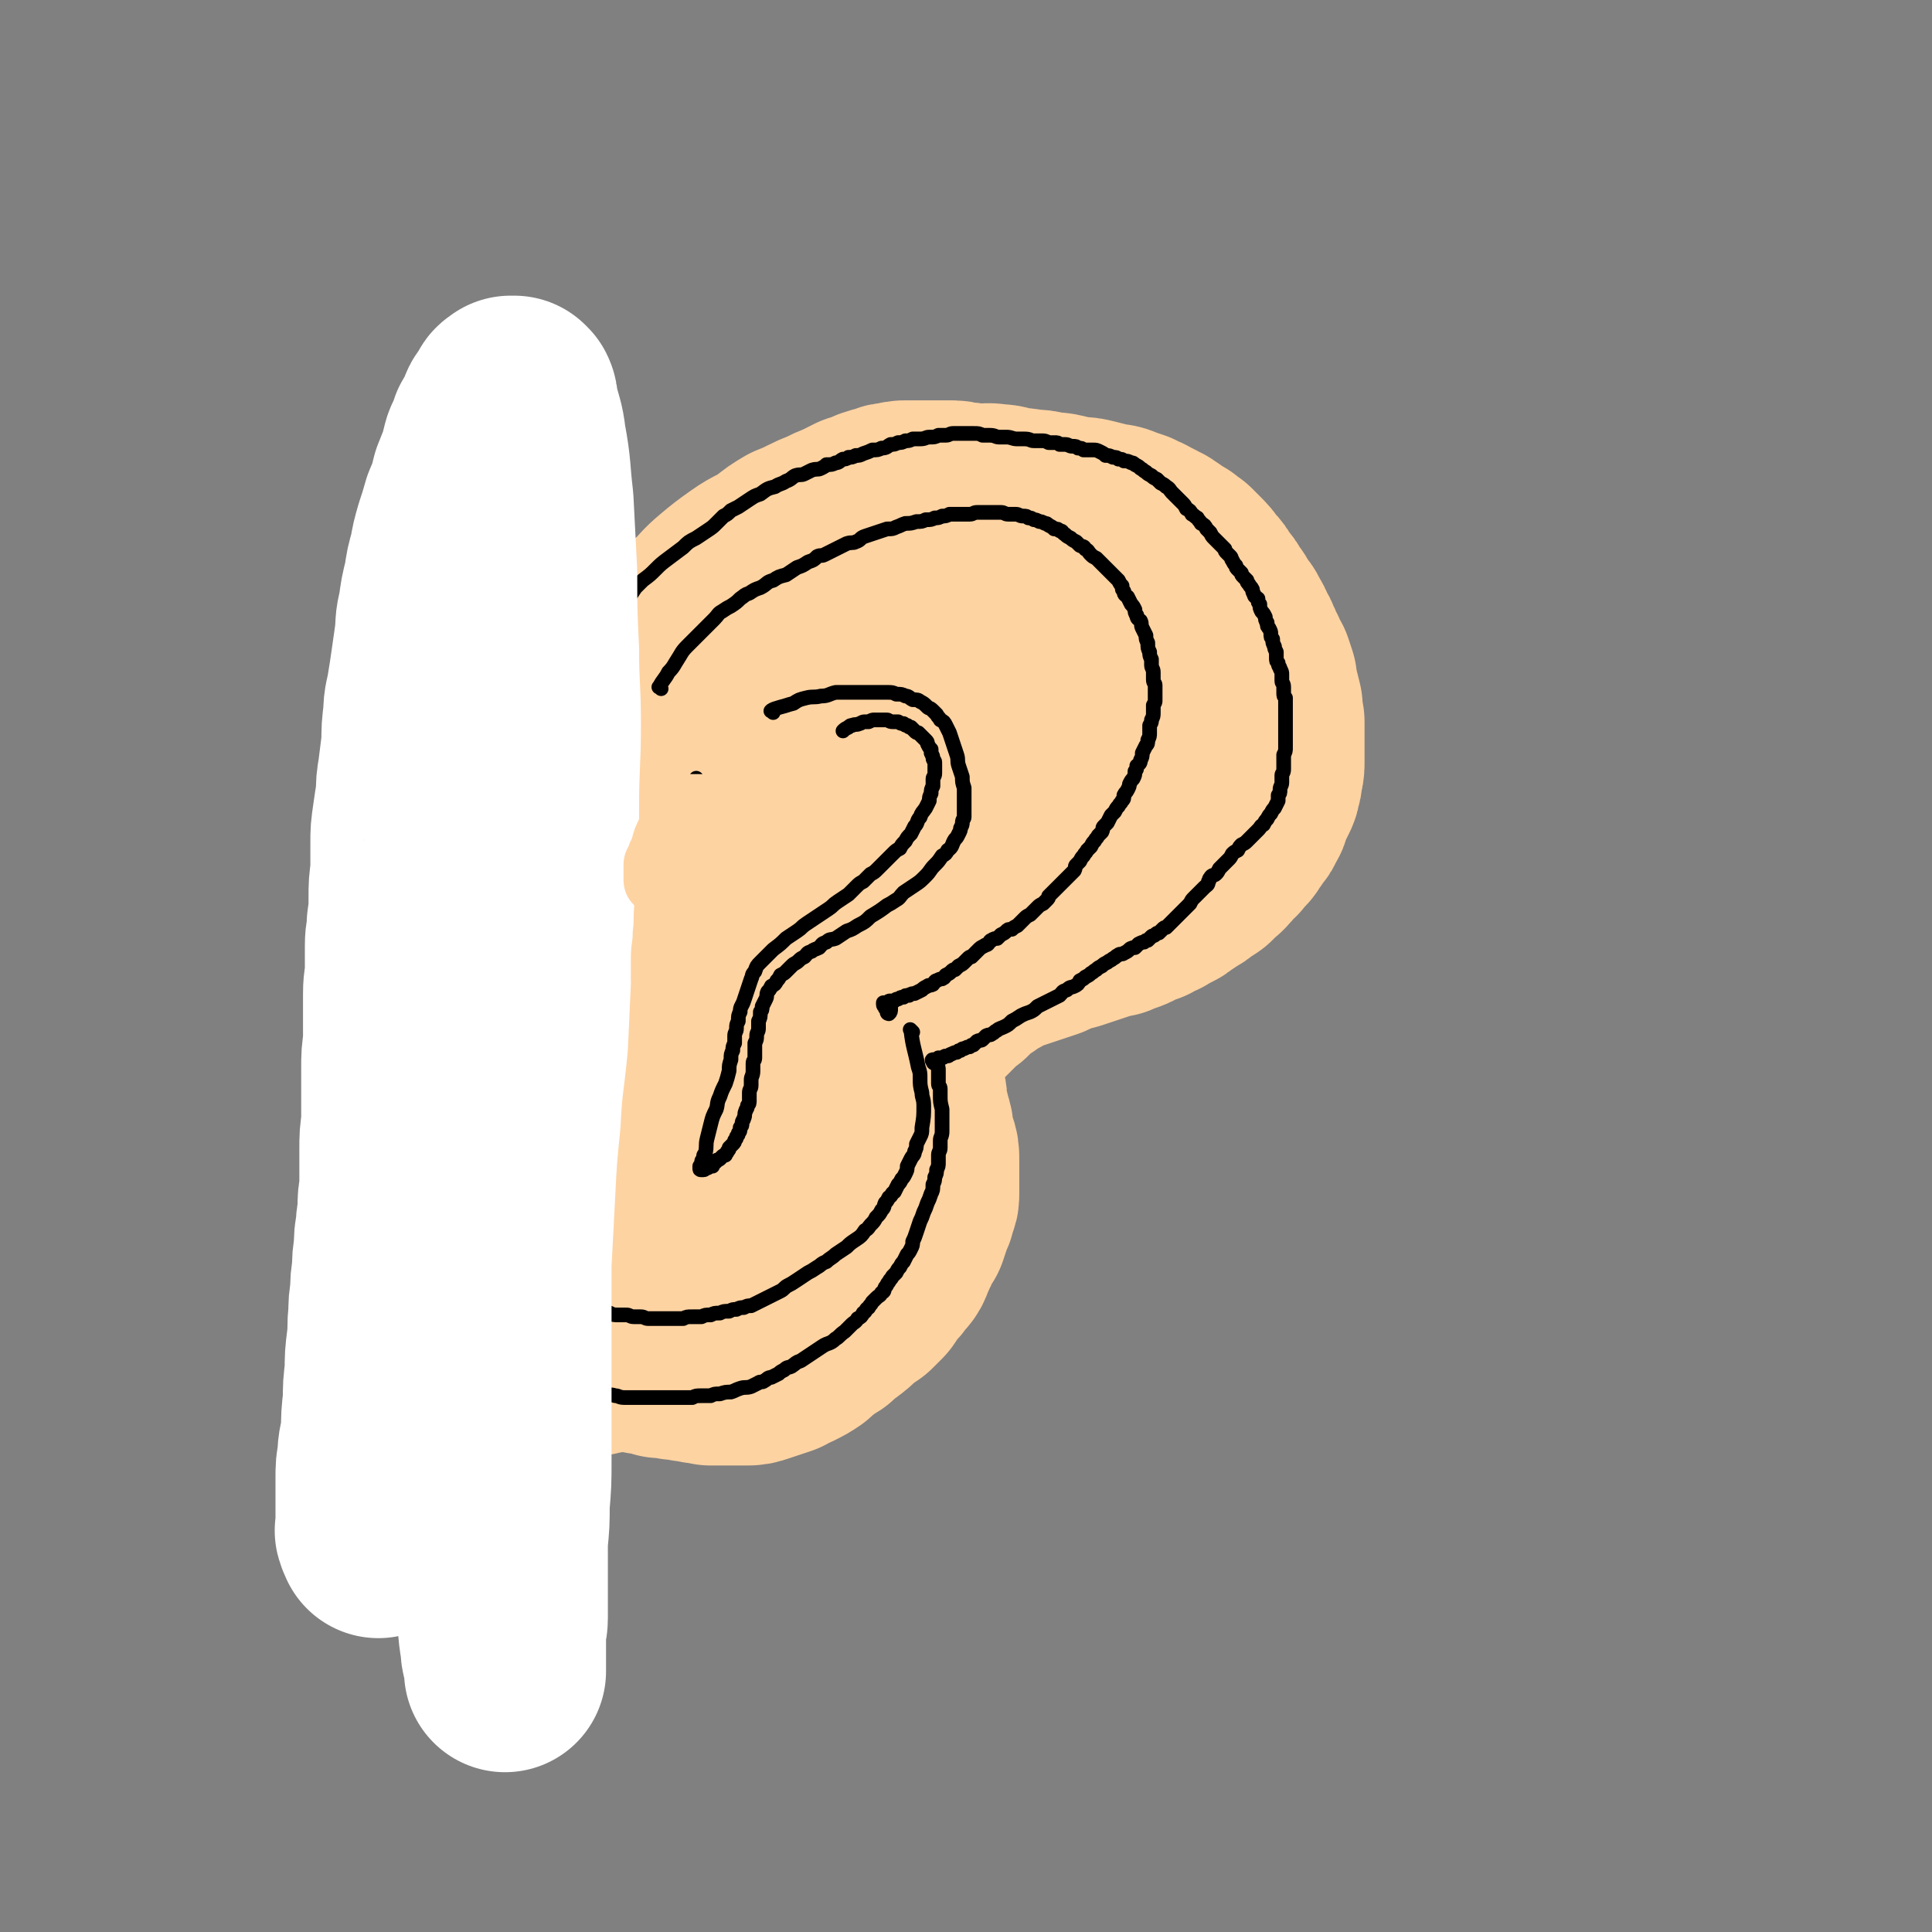
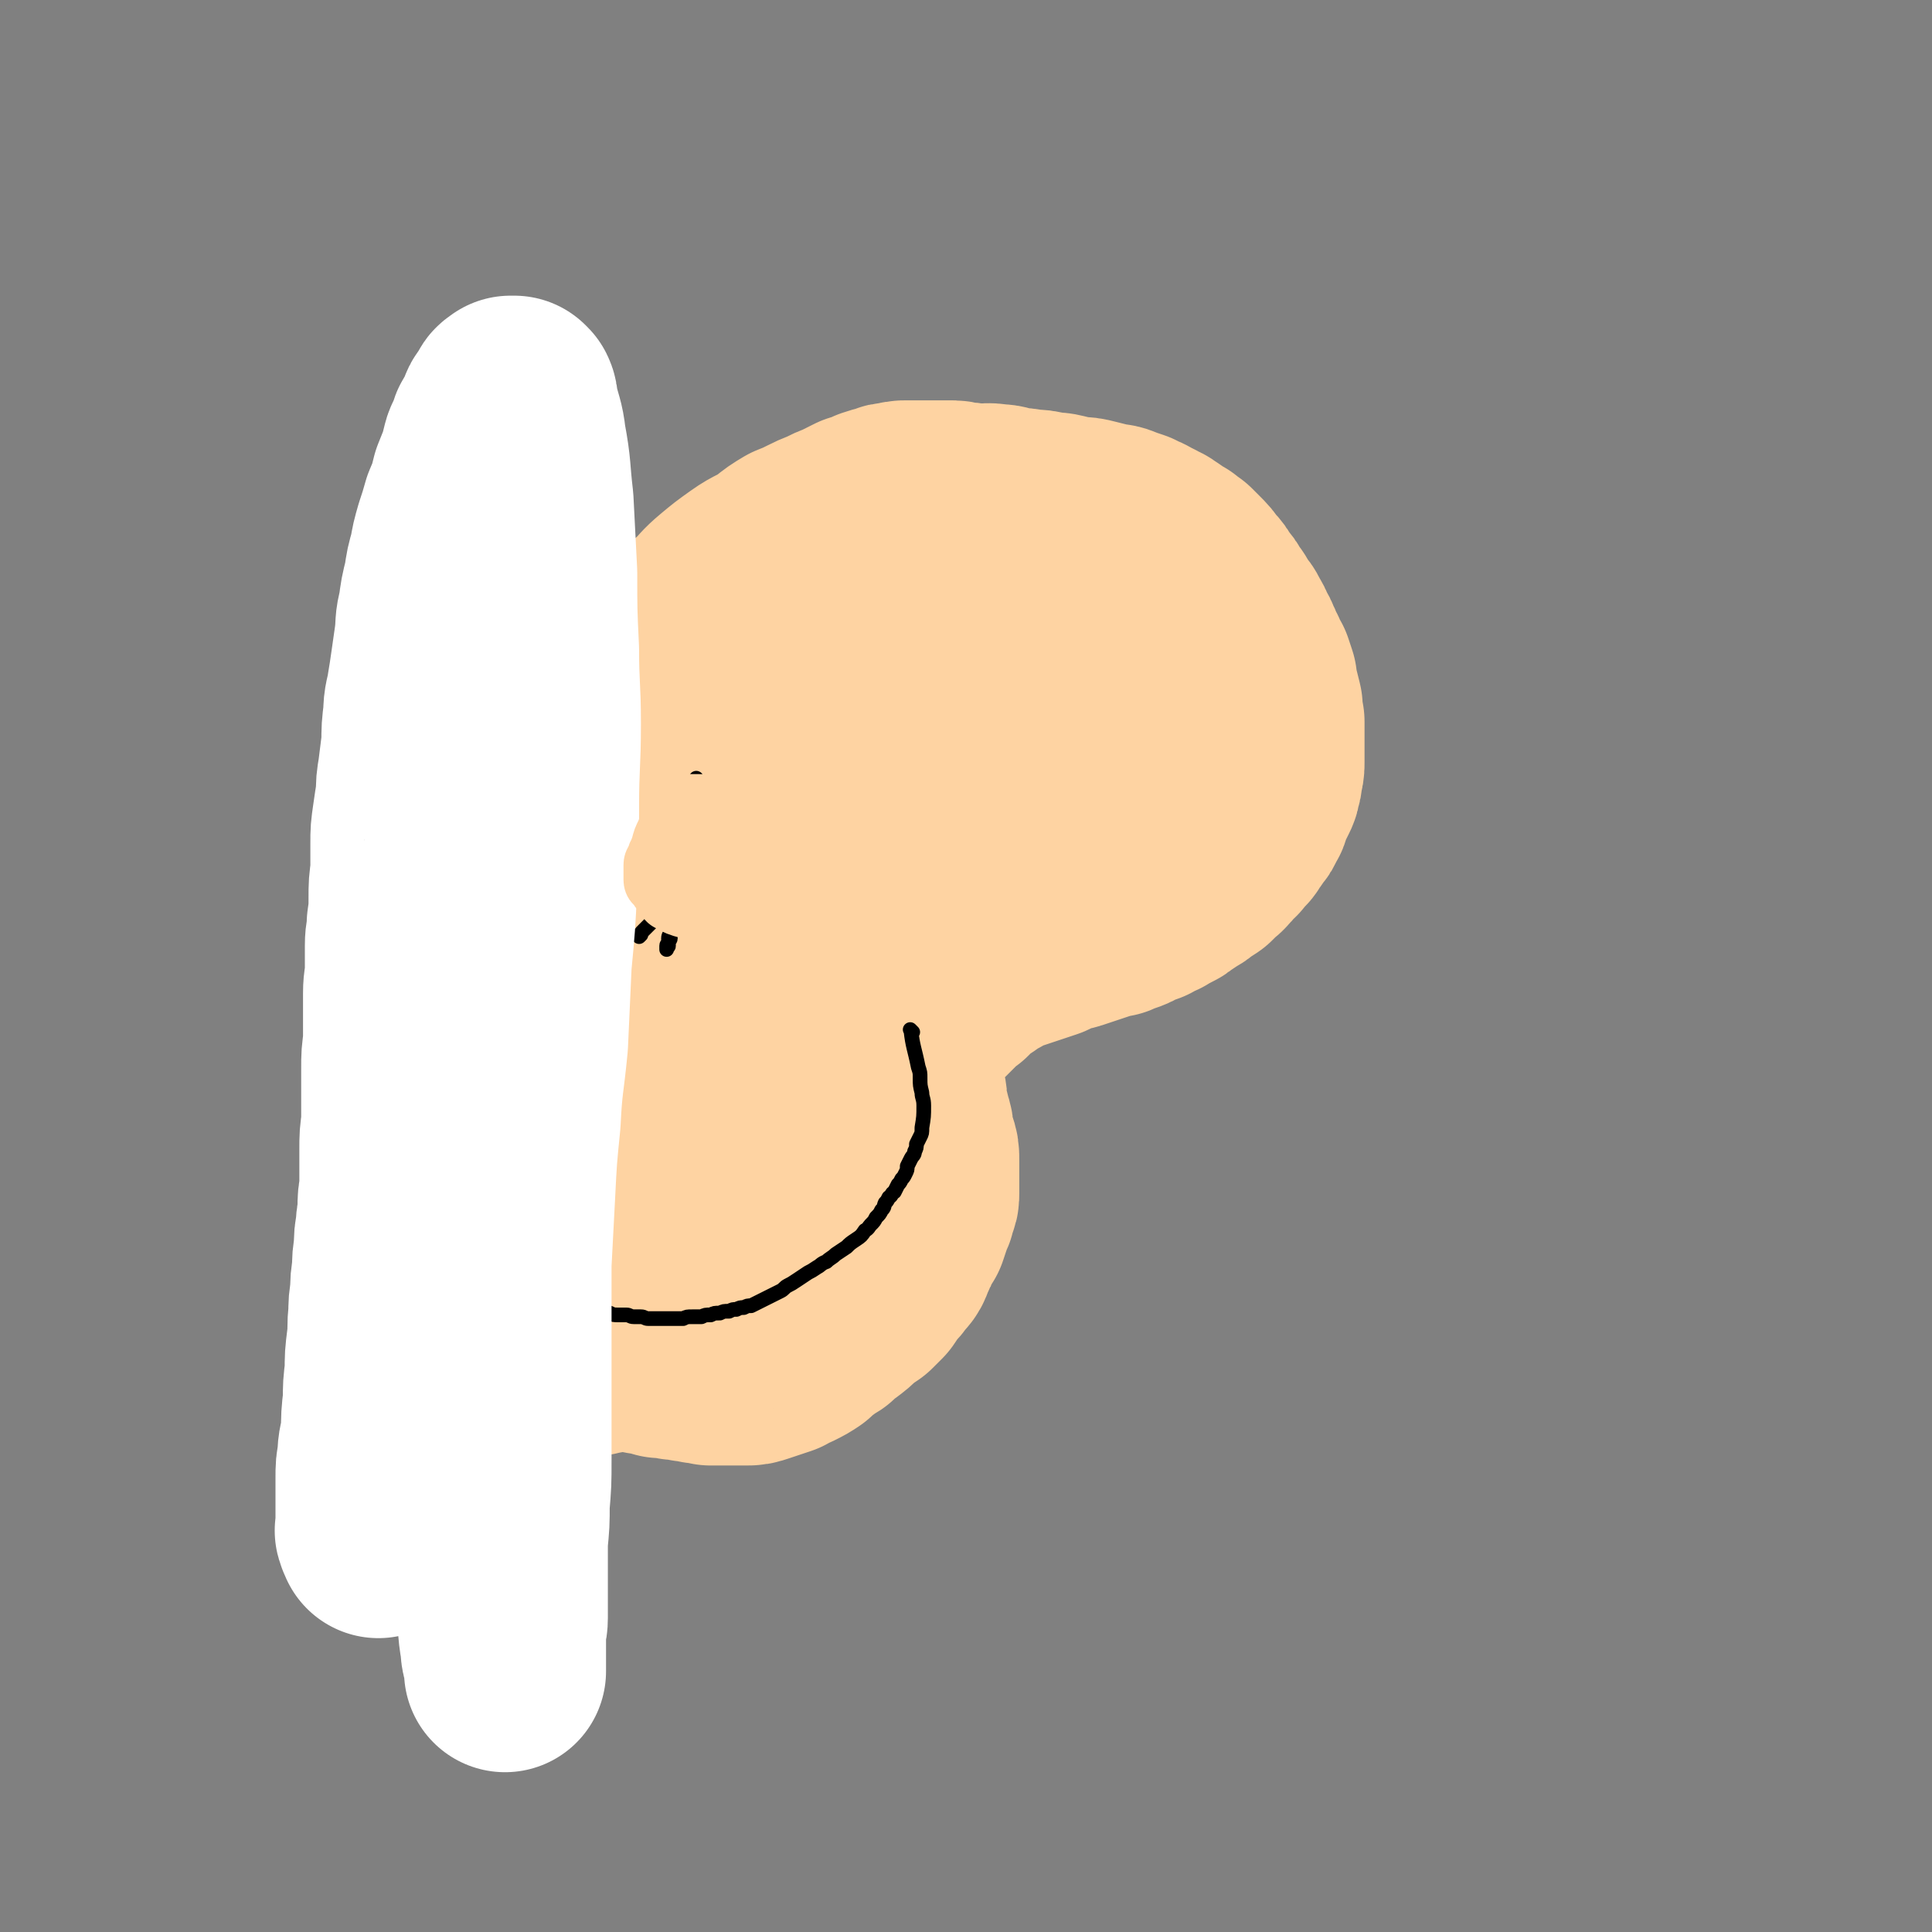
<svg xmlns="http://www.w3.org/2000/svg" viewBox="0 0 1052 1052" version="1.1">
  <rect x="0" y="0" width="1052" height="1052" fill="#808080" stroke="none" />
  <g fill="none" stroke="#FED3A2" stroke-width="110" stroke-linecap="round" stroke-linejoin="round">
    <path d="M398,403c-1,-1 -1,-1 -1,-1 -1,-3 -1,-3 -1,-5 0,-4 0,-4 1,-9 1,-4 1,-4 2,-8 1,-4 0,-4 2,-8 1,-3 2,-3 3,-6 2,-4 2,-4 4,-7 2,-3 2,-3 4,-5 3,-2 3,-2 5,-4 4,-3 4,-4 8,-6 3,-2 4,-2 7,-4 3,-2 3,-3 6,-4 3,-2 3,-1 6,-3 2,-1 2,-1 4,-2 3,-1 3,0 6,-1 3,0 3,-1 6,-2 3,0 3,0 6,-1 3,0 3,0 5,0 3,0 3,0 6,-1 3,0 3,0 5,0 3,0 3,0 5,0 3,0 3,0 5,0 3,0 3,0 6,0 3,0 3,1 5,1 3,0 3,0 5,0 3,0 3,1 5,1 3,0 4,0 7,1 3,0 3,0 5,1 3,1 3,1 5,2 3,0 3,0 5,1 2,1 2,1 4,2 3,1 3,1 5,2 3,1 3,1 6,2 2,2 2,2 4,3 3,1 3,0 5,2 3,1 2,1 4,3 2,1 2,1 4,2 1,1 1,1 3,3 1,1 2,1 3,2 2,2 2,1 3,3 2,1 2,1 3,2 2,2 2,1 3,3 1,2 1,2 3,3 1,2 1,2 2,3 1,2 1,2 3,3 1,2 1,2 2,4 1,2 1,2 2,3 1,2 1,2 2,4 1,3 1,3 2,6 1,3 1,3 2,5 1,3 1,3 2,6 1,3 0,3 1,6 1,3 0,3 1,6 0,3 1,3 1,5 0,3 0,3 0,5 0,3 0,3 0,5 0,2 0,2 0,4 0,3 0,3 -1,5 0,2 0,2 -1,4 0,2 0,3 -1,4 -1,2 -1,2 -2,4 -1,3 0,3 -2,5 -1,4 -2,3 -3,6 -2,3 -2,3 -4,6 -2,3 -1,3 -3,6 -2,3 -3,3 -4,5 -2,3 -2,3 -4,5 -2,3 -2,3 -4,5 -3,3 -3,3 -6,6 -4,4 -4,4 -8,7 -3,3 -4,3 -7,5 -3,3 -3,3 -6,5 -3,2 -3,2 -6,4 -3,1 -2,2 -4,3 -3,2 -3,2 -5,4 -2,2 -2,3 -4,4 -3,3 -3,3 -6,5 -3,3 -3,3 -6,5 -3,3 -3,3 -6,5 -3,3 -3,3 -5,5 -3,3 -3,3 -5,6 -2,3 -2,3 -4,5 -3,3 -3,3 -5,5 -3,3 -3,3 -4,5 -2,3 -2,3 -4,5 -1,2 -1,2 -3,4 -1,2 -1,2 -3,4 -1,2 -1,2 -2,4 0,1 0,2 -1,3 0,2 0,2 -1,3 -1,2 0,2 -1,4 0,1 -1,1 -1,3 0,1 0,1 -1,3 0,1 0,1 0,2 0,1 0,1 -1,2 0,1 0,1 0,2 0,1 0,1 0,2 0,0 0,0 0,0 0,1 0,1 0,1 0,1 0,1 1,1 0,0 1,0 1,0 1,0 1,0 1,1 0,0 0,0 0,1 0,0 0,0 0,0 0,1 1,1 1,1 1,1 1,1 1,1 1,1 1,1 1,2 0,0 1,0 1,1 0,1 0,1 0,2 0,2 0,2 1,3 0,1 0,1 0,2 0,2 0,2 0,3 0,2 0,2 0,3 0,2 0,2 0,3 0,2 -1,2 -1,4 0,2 0,2 0,3 0,2 0,2 -1,3 0,2 -1,2 -1,3 -1,2 0,2 -1,4 0,1 0,1 -1,3 -1,1 -1,1 -2,3 0,2 0,2 -1,3 0,2 -1,2 -2,3 -1,2 -1,3 -2,4 -1,2 -1,2 -2,4 -1,2 -1,2 -2,3 -1,2 -1,2 -2,3 -2,2 -2,3 -3,4 -3,3 -3,3 -6,5 -3,3 -3,3 -5,5 -3,3 -3,3 -5,5 -2,2 -2,2 -4,4 -3,2 -3,2 -6,3 -3,2 -3,2 -5,4 -3,1 -3,1 -5,3 -3,1 -3,1 -5,2 -3,1 -3,1 -5,3 -3,1 -3,1 -6,3 -3,1 -3,1 -5,2 -4,1 -4,1 -7,2 -3,1 -3,1 -6,2 -3,0 -3,0 -5,1 -3,1 -3,0 -6,1 -3,1 -3,1 -6,2 -3,0 -3,0 -6,1 -3,0 -3,0 -5,1 -2,0 -2,0 -5,0 -2,0 -1,1 -4,1 -1,0 -2,0 -4,0 -1,0 -1,0 -3,0 -1,0 -1,0 -3,0 -1,0 -1,0 -3,-1 -1,0 -1,0 -2,0 -1,0 -1,0 -3,-1 -1,0 -1,0 -3,0 -1,0 -1,0 -2,-1 -1,0 -1,0 -2,0 0,0 0,-1 -1,-1 -1,0 -1,0 -2,0 0,0 0,-1 -1,-1 0,0 0,0 0,0 -1,0 0,0 0,-1 0,-1 0,-1 0,-1 0,-1 0,-1 1,-1 0,-1 0,-1 1,-2 0,-1 0,-1 1,-2 1,-1 1,-1 2,-3 1,-1 1,-1 3,-2 2,-3 2,-3 4,-5 4,-4 4,-4 8,-7 3,-3 3,-3 6,-6 3,-3 3,-3 6,-6 4,-3 4,-3 7,-6 4,-4 4,-3 8,-7 4,-4 4,-4 8,-7 3,-3 4,-3 7,-6 4,-4 4,-4 7,-7 4,-4 4,-4 8,-7 4,-4 4,-4 8,-7 4,-4 4,-4 8,-7 4,-4 4,-4 8,-7 4,-4 4,-4 7,-7 3,-4 3,-4 6,-8 4,-5 4,-4 8,-9 3,-4 3,-4 6,-8 3,-4 3,-4 6,-8 3,-4 3,-4 6,-9 4,-5 4,-5 7,-10 4,-5 4,-5 8,-11 4,-6 4,-6 8,-12 4,-5 4,-6 7,-12 3,-4 3,-5 5,-10 3,-4 3,-4 5,-9 3,-5 3,-5 4,-10 2,-4 2,-4 4,-9 1,-4 1,-4 3,-8 1,-3 1,-3 2,-7 0,-3 0,-3 1,-6 1,-3 0,-3 1,-7 0,-2 1,-2 1,-5 0,-3 0,-3 0,-5 0,-3 0,-3 0,-5 0,-3 0,-3 0,-6 0,-3 0,-3 -1,-5 0,-3 0,-3 -1,-5 -1,-3 -1,-3 -2,-5 0,-2 0,-2 -1,-4 -1,-2 -1,-2 -2,-3 -1,-3 -1,-2 -3,-4 -1,-2 -1,-2 -2,-4 -1,-2 -1,-2 -3,-3 -1,-2 -2,-2 -3,-3 -2,-2 -2,-2 -3,-3 -3,-2 -3,-2 -6,-3 -2,-2 -2,-2 -4,-3 -2,-1 -2,-1 -4,-2 -2,0 -2,0 -4,-1 -2,0 -2,0 -4,-1 -2,0 -2,0 -4,0 -2,0 -2,0 -4,0 -2,0 -2,0 -4,0 -2,0 -2,0 -3,1 -2,0 -2,0 -3,1 -1,1 -1,1 -3,2 -1,1 -1,1 -3,3 -2,2 -2,2 -3,5 -3,5 -3,5 -5,9 -3,7 -3,7 -5,13 -3,8 -3,8 -5,16 -3,11 -3,11 -6,21 -3,11 -4,11 -7,22 -3,10 -3,10 -7,20 -4,12 -3,12 -8,23 -4,11 -4,11 -9,22 -4,9 -4,9 -8,18 -5,8 -5,8 -9,16 -4,7 -3,7 -8,14 -4,8 -4,8 -9,15 -3,6 -3,6 -7,11 -3,5 -3,5 -6,9 -3,3 -3,3 -5,6 -2,2 -2,2 -4,4 -2,3 -2,3 -4,5 -2,3 -2,3 -4,5 -2,2 -2,2 -4,4 -2,2 -2,2 -4,3 -1,2 -1,2 -3,4 -1,1 -1,1 -3,2 -1,1 -1,1 -2,2 0,0 0,0 -1,1 -1,0 -1,0 -2,0 0,0 0,1 0,2 0,0 -1,-1 -1,-1 0,0 0,0 1,-1 1,0 1,0 2,-1 1,-1 1,-1 2,-2 2,-3 2,-2 5,-5 4,-4 4,-4 8,-8 6,-6 6,-6 12,-12 6,-6 6,-6 12,-12 8,-8 8,-7 15,-16 9,-10 9,-10 17,-20 9,-12 9,-12 18,-23 9,-11 9,-11 17,-23 9,-13 9,-13 17,-26 6,-10 7,-10 12,-22 5,-9 4,-9 8,-19 3,-8 4,-8 7,-16 3,-8 3,-7 5,-15 2,-5 2,-5 3,-10 0,-5 1,-5 1,-9 0,-3 0,-3 0,-7 0,-3 0,-3 -1,-6 0,-3 0,-3 -1,-6 0,-2 0,-2 -1,-4 0,-2 0,-2 0,-4 0,-2 0,-2 -1,-3 0,-2 0,-2 -1,-3 0,-1 0,-1 -1,-2 0,0 -1,0 -1,-1 0,0 0,-1 0,-1 0,0 -1,0 -1,1 0,0 0,0 0,1 0,1 -1,1 -1,1 -1,3 -1,3 -2,5 -2,8 -2,8 -4,16 -3,11 -3,11 -7,21 -4,14 -4,14 -9,27 -6,14 -6,14 -11,28 -6,17 -6,17 -13,33 -6,16 -6,16 -13,32 -6,12 -5,12 -12,25 -6,11 -6,11 -13,22 -5,10 -5,10 -12,19 -5,7 -6,6 -11,13 -5,5 -5,5 -9,10 -4,5 -4,5 -8,9 -3,3 -3,4 -7,7 -4,3 -4,3 -8,6 -4,4 -5,4 -9,7 -4,3 -4,3 -8,5 -3,2 -4,2 -7,4 -3,2 -3,2 -5,4 -3,1 -3,1 -5,3 -3,1 -3,1 -5,2 -2,1 -2,1 -3,2 -2,0 -2,0 -4,1 -2,0 -2,0 -3,1 -2,0 -2,0 -3,0 -2,0 -1,0 -3,1 -1,0 -1,0 -2,0 -1,0 -1,0 -2,0 0,0 0,0 -1,0 0,0 0,0 0,0 -1,0 -1,1 -1,1 0,1 1,0 2,1 0,0 0,0 1,1 0,0 0,0 1,1 1,0 1,0 2,1 1,0 1,0 3,1 1,1 1,1 2,2 2,1 2,1 3,2 2,1 2,0 4,1 2,1 2,2 5,3 3,1 3,0 6,2 3,1 3,1 6,3 3,1 3,1 6,2 4,2 4,1 7,3 3,1 3,1 6,2 5,2 5,2 10,4 3,0 3,0 6,1 3,1 3,1 6,2 3,0 3,0 6,1 2,0 2,0 4,1 3,0 3,-1 5,0 3,0 2,1 4,2 2,0 2,0 4,0 2,0 2,0 4,1 2,0 2,0 4,0 1,0 1,0 3,1 2,0 2,0 3,0 2,0 2,0 3,1 2,0 2,0 3,0 2,0 2,0 3,1 1,0 1,0 3,0 2,0 2,0 4,0 3,0 3,0 6,0 3,0 3,0 6,0 3,0 3,0 6,-1 3,-1 3,-1 6,-2 3,-1 3,-1 6,-2 3,-2 3,-2 6,-3 4,-2 4,-2 7,-4 3,-3 3,-3 6,-5 3,-3 3,-2 6,-4 3,-3 3,-3 6,-5 4,-3 4,-3 7,-6 4,-3 4,-3 7,-5 3,-3 3,-3 5,-5 2,-3 2,-3 4,-6 3,-3 3,-3 5,-6 3,-3 3,-3 4,-7 2,-3 2,-3 3,-7 2,-3 2,-3 4,-6 1,-3 1,-3 2,-6 1,-3 1,-3 2,-5 0,-2 0,-2 1,-4 1,-2 1,-2 1,-4 0,-3 0,-3 0,-6 0,-3 0,-3 0,-6 0,-3 0,-3 0,-6 0,-4 0,-4 -1,-7 -1,-3 -1,-3 -2,-6 0,-4 0,-4 -1,-7 -1,-4 -1,-4 -2,-8 -1,-4 0,-4 -1,-8 -1,-4 -1,-4 -1,-9 -1,-5 -1,-5 -1,-10 0,-5 0,-5 0,-11 0,-4 1,-4 2,-9 0,-3 0,-4 1,-7 1,-4 1,-3 3,-7 1,-3 1,-3 2,-6 2,-4 2,-4 4,-7 3,-4 3,-4 5,-7 3,-3 3,-3 5,-5 5,-5 5,-5 9,-9 5,-4 5,-3 10,-7 5,-3 5,-3 10,-5 4,-2 4,-2 8,-4 3,-1 3,-1 7,-2 4,-2 4,-2 8,-3 4,-2 4,-2 8,-3 4,-2 4,-2 8,-4 4,-2 4,-2 8,-4 4,-3 4,-3 9,-6 5,-4 5,-5 10,-10 6,-5 6,-5 11,-10 5,-6 5,-6 10,-11 4,-6 4,-6 8,-12 3,-5 3,-5 6,-10 2,-5 3,-4 4,-9 2,-4 2,-5 4,-9 1,-6 2,-6 3,-11 0,-5 0,-5 0,-10 0,-4 0,-4 0,-8 0,-3 0,-3 -1,-6 -1,-3 -1,-3 -2,-6 0,-2 0,-2 -1,-4 0,-2 0,-2 -1,-3 -1,-2 -1,-2 -2,-4 0,-2 0,-2 -1,-3 -1,-2 -1,-2 -2,-3 -1,-2 -1,-2 -2,-3 -1,-2 -1,-3 -2,-4 -1,-2 -1,-2 -3,-4 -1,-2 -2,-2 -3,-4 -2,-3 -2,-3 -4,-5 -3,-3 -3,-3 -6,-5 -3,-3 -3,-3 -6,-5 -3,-3 -3,-3 -6,-5 -3,-3 -3,-3 -6,-4 -4,-3 -4,-2 -8,-4 -3,-2 -3,-3 -6,-4 -3,-2 -3,-2 -7,-3 -4,-2 -4,-2 -7,-3 -4,-2 -4,-2 -8,-4 -3,-1 -3,-1 -7,-2 -3,-1 -3,-1 -7,-2 -4,-1 -4,-1 -8,-2 -3,0 -3,0 -6,-1 -4,-1 -4,-1 -7,-2 -3,0 -3,0 -6,-1 -3,-1 -3,-1 -6,-1 -3,-1 -3,-1 -6,-1 -5,0 -5,0 -9,0 -3,0 -3,0 -7,0 -4,0 -4,0 -7,0 -3,0 -3,0 -6,1 -3,0 -3,0 -5,1 -4,1 -4,1 -7,2 -4,2 -4,2 -8,3 -4,2 -4,2 -8,4 -5,2 -5,2 -9,4 -5,2 -5,2 -9,4 -4,2 -4,2 -9,4 -5,3 -5,3 -10,7 -7,5 -8,4 -15,9 -7,5 -7,5 -13,10 -6,5 -6,6 -11,11 -6,5 -6,4 -10,9 -4,5 -5,5 -8,9 -3,4 -3,5 -5,9 -3,3 -3,3 -5,7 -2,3 -2,3 -3,7 -2,3 -2,3 -3,6 -1,3 0,3 -1,5 0,2 0,2 -1,4 0,2 -1,2 -1,4 0,1 0,1 -1,3 0,1 0,1 0,2 0,0 0,0 0,1 0,0 0,0 0,1 0,0 0,1 0,0 0,0 0,0 0,-1 0,-1 1,-1 1,-2 1,-1 1,-1 2,-3 1,-1 0,-1 1,-3 3,-3 3,-3 5,-7 3,-4 3,-4 6,-8 3,-5 3,-5 7,-10 4,-5 4,-5 9,-9 4,-5 4,-5 9,-10 4,-5 4,-6 8,-10 5,-5 5,-5 10,-9 6,-6 6,-6 13,-11 6,-5 7,-5 13,-9 6,-3 6,-4 11,-7 5,-3 5,-3 10,-5 5,-3 4,-3 9,-5 6,-3 6,-3 12,-5 6,-2 6,-2 12,-4 5,-2 5,-2 10,-3 5,-2 5,-2 9,-3 5,-1 5,0 10,-1 5,-1 5,-1 9,-1 5,0 5,0 10,1 5,0 5,-1 10,0 5,0 5,1 9,2 5,0 5,0 10,1 4,0 4,0 8,1 4,1 4,0 8,1 4,1 4,1 9,2 4,0 4,0 8,1 4,1 4,1 8,2 4,1 4,0 8,2 3,1 3,1 6,2 3,2 3,1 6,3 2,1 2,1 4,2 3,2 3,1 5,3 2,1 2,1 4,3 2,1 2,1 4,2 2,2 2,2 4,3 2,2 2,2 4,4 3,3 3,3 5,6 3,3 3,3 5,7 3,3 3,3 5,7 3,3 2,3 4,6 2,3 3,3 4,6 2,3 2,3 3,6 2,3 2,3 3,6 2,3 1,3 3,6 1,3 1,3 3,6 1,3 1,3 2,6 0,3 0,3 1,6 1,4 1,4 2,8 0,4 0,4 1,8 0,3 0,3 0,7 0,4 0,4 0,9 0,3 0,3 0,6 0,3 0,3 -1,6 0,3 0,3 -1,5 0,2 0,2 -1,4 -1,2 -1,2 -2,4 -1,2 -1,2 -2,4 -1,3 0,3 -2,5 -1,3 -1,3 -3,5 -1,2 -1,2 -3,4 -1,2 -1,3 -3,4 -1,2 -2,2 -3,4 -2,1 -2,1 -3,3 -2,1 -1,2 -3,3 -1,2 -2,2 -3,3 -2,2 -2,2 -4,4 -3,2 -3,2 -5,3 -2,2 -2,2 -4,3 -3,2 -3,2 -6,4 -3,2 -2,2 -5,3 -3,2 -3,1 -5,3 -3,1 -3,1 -6,3 -3,1 -3,1 -6,2 -3,2 -3,2 -6,3 -3,1 -3,1 -5,2 -3,0 -3,0 -5,1 -3,1 -3,1 -6,2 -3,1 -3,1 -6,2 -3,1 -3,1 -6,2 -3,1 -3,0 -7,2 -3,1 -3,1 -7,3 -3,1 -3,1 -6,2 -3,1 -3,1 -6,2 -3,1 -3,1 -6,2 -3,1 -3,0 -6,2 -3,1 -3,1 -5,3 -2,1 -2,1 -4,2 -2,2 -2,1 -4,3 -2,1 -2,1 -4,2 -2,2 -2,2 -3,3 -2,2 -2,2 -4,4 -3,2 -3,2 -5,4 -3,3 -3,3 -5,5 -3,3 -3,3 -5,5 -2,2 -2,2 -4,4 -2,3 -2,3 -4,5 -2,2 -2,2 -4,4 -2,3 -2,3 -4,5 -2,3 -3,3 -4,5 -2,3 -2,3 -3,6 -3,3 -3,3 -5,6 -3,3 -2,4 -4,7 -2,4 -2,4 -4,7 -2,3 -3,3 -4,6 -2,3 -2,3 -3,6 -2,3 -2,3 -4,7 -3,3 -3,3 -5,7 -2,3 -2,4 -4,7 -2,3 -2,3 -4,6 -2,3 -2,3 -4,5 -3,3 -3,3 -6,7 -3,4 -3,4 -6,9 -3,4 -3,4 -6,8 -3,3 -3,3 -5,7 -3,3 -3,3 -5,6 -2,2 -2,3 -4,5 -3,3 -3,3 -6,6 -4,4 -3,4 -8,8 -4,3 -4,3 -8,6 -4,4 -4,4 -9,7 -3,2 -3,2 -7,4 -3,2 -3,2 -6,4 -3,2 -3,2 -5,3 -3,2 -3,1 -5,3 -4,1 -4,2 -7,3 -3,2 -3,1 -7,3 -2,1 -2,1 -5,3 -2,1 -2,0 -5,1 -3,1 -3,0 -5,1 -3,0 -3,1 -5,1 -3,0 -3,0 -5,0 -3,0 -3,0 -5,0 -2,0 -2,0 -4,0 -2,0 -2,0 -4,0 -2,0 -2,0 -4,0 -2,0 -1,-1 -3,-1 -2,0 -2,0 -4,0 -2,0 -2,0 -3,-1 -2,0 -2,-1 -3,-1 -2,-1 -2,0 -4,-1 -1,0 -1,0 -2,-1 -2,-1 -2,-1 -3,-2 -1,-1 -1,-1 -2,-2 -1,-1 -1,-1 -2,-2 -1,-1 -1,-1 -2,-2 -1,-2 -1,-2 -2,-3 -2,-3 -1,-3 -3,-5 -2,-3 -2,-3 -4,-7 -1,-3 -1,-3 -3,-6 -1,-2 -1,-2 -2,-5 -1,-3 -1,-3 -1,-6 -1,-3 0,-3 -1,-6 0,-3 0,-3 0,-6 0,-3 0,-3 1,-6 1,-4 1,-4 2,-7 1,-3 0,-3 2,-6 1,-3 1,-3 2,-6 2,-3 2,-4 3,-7 2,-4 3,-4 5,-8 2,-3 3,-3 5,-7 3,-4 3,-4 6,-8 3,-5 3,-5 7,-9 4,-5 4,-4 8,-9 5,-6 5,-6 9,-11 5,-5 5,-5 9,-10 5,-6 5,-5 9,-11 5,-6 5,-6 9,-13 4,-6 4,-6 8,-12 4,-7 4,-7 8,-14 4,-6 4,-6 8,-12 3,-6 3,-6 7,-11 3,-5 2,-5 5,-10 3,-5 3,-4 5,-9 3,-4 2,-4 4,-8 2,-4 2,-4 4,-8 2,-4 2,-4 4,-8 1,-3 1,-3 3,-6 1,-3 1,-3 2,-6 1,-3 1,-2 2,-5 0,-2 0,-2 1,-4 0,-3 0,-3 1,-5 1,-2 1,-2 2,-4 0,-2 0,-2 0,-4 0,-2 1,-2 1,-4 0,-2 0,-2 0,-4 0,-2 1,-1 1,-3 0,-1 0,-2 0,-3 0,-1 0,-1 0,-3 0,-1 0,-1 0,-2 0,-1 0,-1 0,-2 0,-1 0,-1 0,-1 0,-1 0,-1 0,-2 0,0 0,0 0,-1 0,-1 -1,-1 -1,-1 -1,-1 -1,-1 -1,-1 0,0 0,0 0,-1 0,0 0,0 0,0 0,-1 0,0 -1,0 0,0 -1,0 -1,0 -1,0 0,-1 -1,-1 0,0 -1,0 -1,-1 0,0 0,0 0,0 0,-1 0,-1 -1,-1 0,0 0,0 0,1 0,0 0,0 0,0 " />
  </g>
  <g fill="none" stroke="#000000" stroke-width="8" stroke-linecap="round" stroke-linejoin="round">
-     <path d="M330,369c-1,-1 -2,-1 -1,-1 0,-5 0,-6 2,-11 1,-5 1,-5 2,-10 2,-4 1,-4 3,-8 1,-4 2,-3 3,-7 2,-3 2,-3 3,-6 2,-3 2,-3 4,-6 2,-2 2,-2 4,-4 4,-3 4,-3 7,-6 3,-3 3,-3 7,-6 4,-3 4,-3 8,-6 3,-3 3,-3 7,-5 3,-2 3,-2 6,-4 3,-2 3,-2 5,-4 2,-2 2,-2 4,-4 2,-1 2,-1 4,-3 2,-1 2,-1 4,-2 3,-2 3,-2 6,-4 3,-2 3,-2 6,-3 4,-3 4,-3 8,-4 3,-2 3,-1 6,-3 3,-1 3,-2 5,-3 3,-1 3,0 5,-1 2,-1 2,-1 4,-2 3,-1 3,0 5,-1 2,-1 2,-1 3,-2 3,0 3,0 5,-1 2,0 2,-1 4,-2 1,0 2,0 3,-1 2,0 2,0 4,-1 2,0 2,0 4,-1 3,-1 3,-1 5,-2 3,0 3,0 5,-1 3,0 3,-1 5,-2 2,0 2,0 4,-1 2,0 2,0 4,-1 2,0 2,0 4,-1 2,0 2,0 4,0 3,0 3,-1 5,-1 3,0 3,0 5,-1 2,0 2,0 4,0 2,0 2,-1 4,-1 3,0 3,0 6,0 3,0 3,0 5,0 3,0 3,0 5,1 2,0 2,0 4,0 3,0 3,1 5,1 2,0 2,0 4,0 3,0 3,1 6,1 2,0 2,0 4,0 3,0 3,1 5,1 2,0 2,0 4,0 2,0 2,0 4,1 2,0 2,0 3,0 2,0 2,0 3,1 2,0 2,0 3,0 2,0 2,1 4,1 2,0 2,0 3,1 2,0 2,0 3,1 3,0 3,0 5,0 2,0 2,0 4,1 2,1 2,1 3,2 2,0 2,0 4,1 2,0 2,0 3,1 2,0 2,0 3,1 2,0 2,0 4,1 1,0 1,0 2,1 2,1 2,1 3,2 2,1 1,1 3,2 1,1 1,1 3,2 1,1 1,1 3,2 1,1 1,1 2,2 2,1 2,1 3,2 2,1 2,2 3,3 1,1 1,1 3,3 1,1 1,1 3,3 1,1 1,1 2,3 2,1 2,1 3,3 2,1 1,1 3,2 1,2 1,1 2,3 2,1 2,1 3,3 1,1 1,1 2,2 1,2 1,2 2,3 1,1 1,1 2,2 1,1 1,1 2,2 1,1 1,1 2,2 0,1 0,1 1,2 1,1 1,1 2,2 1,1 0,1 1,2 1,2 1,2 2,3 0,1 0,1 1,2 1,1 1,1 2,2 0,1 0,1 1,2 1,1 1,1 2,2 0,1 0,1 1,2 1,2 1,1 2,3 0,1 0,1 1,3 0,1 1,1 2,2 0,2 0,2 1,3 0,2 0,2 1,4 1,1 1,1 2,3 0,1 0,2 1,3 0,2 0,2 1,3 1,2 1,2 1,3 0,2 0,2 1,3 0,2 0,2 1,4 0,1 0,1 1,3 0,1 0,1 0,3 0,2 0,2 1,3 0,2 1,2 1,3 1,2 1,2 1,3 0,2 0,2 0,4 0,1 1,1 1,3 0,1 0,1 0,3 0,2 0,2 1,3 0,2 0,2 0,3 0,2 0,2 0,3 0,2 0,2 0,4 0,2 0,2 0,4 0,3 0,3 0,5 0,2 0,2 0,4 0,2 0,2 0,4 0,2 0,2 -1,4 0,2 0,2 0,4 0,2 0,2 0,4 0,2 -1,2 -1,3 0,2 0,2 0,4 0,2 -1,2 -1,4 0,2 0,2 -1,3 0,2 0,2 0,3 -1,2 -1,2 -2,4 -1,1 -1,1 -2,3 -1,1 -1,1 -2,3 -1,1 -1,1 -2,3 -2,1 -1,1 -3,3 -1,1 -1,1 -3,3 -1,1 -1,1 -3,3 -1,1 -1,1 -3,2 -1,1 -1,1 -2,3 -2,1 -2,1 -3,2 -1,2 -1,2 -2,3 -1,1 -1,1 -3,3 -1,1 -1,1 -2,2 -1,2 -1,2 -2,3 -1,1 -2,0 -3,2 -1,1 0,1 -1,2 0,2 -1,2 -2,3 -1,1 -1,1 -2,2 -1,1 -1,1 -2,2 -1,1 -1,1 -2,2 -1,1 -1,1 -2,3 -1,1 -1,1 -2,2 -1,1 -1,1 -2,2 -1,1 -1,1 -2,2 -1,1 -1,1 -2,2 -1,1 -1,1 -2,2 0,0 0,0 -1,1 -1,1 -1,1 -2,2 -1,0 -1,0 -2,1 -1,1 -1,1 -2,2 -1,0 -1,0 -2,1 -1,1 -1,0 -2,1 -1,1 -1,1 -2,2 -1,0 -1,0 -2,1 -1,0 -1,0 -3,1 -1,1 -1,1 -2,2 -1,0 -2,0 -3,1 -1,1 -1,1 -3,2 -1,1 -2,0 -3,1 -2,1 -1,1 -3,2 -1,1 -2,1 -3,2 -2,1 -2,1 -3,2 -2,1 -2,1 -3,2 -2,1 -1,1 -3,2 -1,1 -1,1 -3,2 -1,1 -1,1 -3,2 -1,2 -1,2 -3,3 -2,1 -2,0 -4,2 -3,1 -2,1 -4,3 -2,1 -2,1 -4,2 -2,1 -2,1 -4,2 -2,1 -2,1 -4,2 -2,2 -2,2 -4,3 -3,1 -3,1 -5,2 -3,2 -3,2 -5,3 -2,2 -2,2 -4,3 -2,1 -3,1 -4,2 -2,1 -1,1 -3,2 -1,1 -1,0 -3,1 -1,1 -1,1 -2,2 -1,1 -1,0 -3,1 -1,1 -1,1 -2,2 -1,0 -1,0 -2,1 -1,0 -1,0 -3,1 -1,0 -1,0 -2,1 -1,0 -1,0 -2,1 -1,0 -1,0 -3,1 -1,0 -1,1 -2,1 -1,0 -1,0 -1,0 -1,0 -1,1 -2,1 -1,0 -1,0 -2,0 0,0 0,1 -1,1 0,0 0,0 -1,0 0,0 0,0 -1,0 0,0 0,0 0,0 -1,0 0,1 0,1 0,1 1,1 1,1 1,1 1,0 1,1 1,1 1,1 1,3 0,1 0,1 0,2 0,1 0,1 0,2 0,1 0,1 0,3 0,2 1,1 1,3 0,2 0,2 0,3 0,4 0,4 1,8 0,3 0,3 0,6 0,3 0,3 0,6 0,3 -1,3 -1,5 0,2 0,2 0,4 0,2 -1,2 -1,4 0,2 0,2 0,4 0,2 0,2 -1,4 0,2 0,2 -1,4 0,2 0,2 -1,4 0,3 0,3 -1,5 -1,3 -1,3 -2,5 -1,3 -1,3 -2,5 -1,3 -1,3 -2,5 -1,3 -1,3 -2,6 -1,3 -1,3 -2,5 0,2 0,2 -1,4 -1,2 -1,2 -2,3 -1,2 -1,2 -2,4 -1,1 -1,1 -2,3 -1,1 -1,1 -2,3 -1,1 -1,1 -2,2 -1,2 -1,1 -2,3 -1,1 -1,2 -2,3 -1,2 0,2 -2,3 -1,2 -1,1 -3,3 -1,1 -1,1 -2,2 -1,2 -1,1 -2,3 -2,1 -1,2 -3,3 -1,2 -1,2 -3,3 -1,2 -2,2 -3,3 -2,2 -2,2 -4,4 -3,2 -3,3 -5,4 -3,3 -4,2 -7,4 -3,2 -3,2 -6,4 -3,2 -3,2 -6,4 -3,1 -2,1 -5,3 -2,1 -2,0 -4,2 -2,1 -2,1 -3,2 -2,1 -2,1 -4,2 -2,0 -2,1 -4,2 -1,1 -2,0 -3,1 -2,1 -2,1 -4,2 -3,1 -3,0 -6,1 -3,1 -2,1 -5,2 -3,0 -3,0 -6,1 -3,0 -3,0 -5,1 -3,0 -3,0 -5,0 -3,0 -3,0 -5,1 -2,0 -2,0 -4,0 -3,0 -3,0 -5,0 -2,0 -2,0 -4,0 -3,0 -3,0 -5,0 -3,0 -3,0 -5,0 -2,0 -2,0 -4,0 -2,0 -2,0 -4,0 -3,0 -3,0 -6,0 -3,0 -3,-1 -5,-1 -3,-1 -3,0 -6,-1 -3,0 -3,-1 -5,-1 -3,0 -3,0 -5,0 -2,0 -2,0 -4,-1 -2,0 -2,-1 -4,-1 -2,0 -2,0 -3,-1 -2,0 -2,0 -4,-1 -1,0 -1,0 -3,-1 -1,0 -1,0 -2,-1 -2,0 -2,0 -3,-1 -2,-1 -2,-1 -3,-1 -1,-1 -1,0 -3,-1 -2,-1 -2,-1 -3,-2 -2,0 -2,0 -3,-1 -1,-1 -1,-1 -3,-2 -1,0 -1,0 -3,-1 -1,0 -1,-1 -2,-1 -1,-1 -1,0 -2,-1 -2,0 -2,0 -3,-1 -1,0 -1,0 -2,-1 -1,0 -1,0 -2,-1 0,0 0,-1 -1,-1 -1,0 -1,0 -2,-1 -1,0 -1,0 -1,0 -1,0 -1,0 -2,-1 0,0 0,0 -1,0 0,0 0,0 0,-1 0,0 0,0 0,0 0,-1 1,-1 1,-1 " />
-     <path d="M360,375c-1,-1 -2,-1 -1,-1 2,-4 3,-4 5,-8 3,-3 3,-4 5,-7 2,-3 2,-4 5,-7 3,-3 3,-3 5,-5 3,-3 3,-3 5,-5 3,-3 3,-3 5,-5 2,-2 2,-3 4,-4 3,-2 3,-2 5,-3 3,-2 3,-2 5,-4 3,-2 2,-2 5,-3 3,-2 3,-2 6,-3 4,-2 3,-3 7,-4 3,-2 3,-2 7,-3 3,-2 3,-2 6,-4 3,-1 3,-1 6,-3 3,-1 3,-1 5,-3 2,-1 2,0 4,-1 2,-1 2,-1 4,-2 2,-1 2,-1 4,-2 2,-1 2,-1 4,-2 3,-1 3,0 5,-1 3,-1 2,-2 5,-3 3,-1 3,-1 6,-2 3,-1 3,-1 6,-2 3,0 3,0 5,-1 3,-1 2,-1 5,-2 3,0 3,0 6,-1 3,0 3,0 5,-1 3,0 3,0 5,-1 2,0 2,0 4,-1 2,0 2,0 4,-1 2,0 2,0 3,0 2,0 2,0 4,0 2,0 2,0 4,0 2,0 2,-1 4,-1 3,0 3,0 5,0 2,0 2,0 4,0 2,0 2,0 4,0 2,0 2,1 4,1 2,0 2,0 4,0 2,0 2,1 4,1 2,0 2,0 3,1 2,0 1,0 3,1 1,0 1,0 3,1 1,0 1,0 3,1 1,0 1,0 2,1 2,1 2,1 3,2 2,0 2,0 3,1 2,0 1,1 3,2 1,1 1,1 3,2 1,1 1,1 3,2 1,1 1,1 2,2 2,1 2,0 3,2 2,1 1,1 3,3 1,1 1,1 3,2 1,1 1,1 3,3 1,1 1,1 2,2 1,1 1,1 2,2 1,1 1,1 3,3 1,1 1,1 2,2 1,2 1,2 2,3 0,2 0,2 1,3 0,2 1,2 2,3 1,2 1,2 2,4 1,1 1,1 2,3 0,1 0,2 1,3 0,2 1,2 2,3 1,2 0,2 1,4 1,2 1,2 2,4 0,2 0,2 1,4 0,3 0,3 1,5 0,2 0,2 1,4 0,2 0,2 0,3 0,2 1,2 1,4 0,2 0,2 0,4 0,2 1,2 1,3 0,2 0,2 0,4 0,2 0,2 0,4 0,2 0,1 -1,3 0,2 0,2 0,4 0,2 0,2 -1,4 0,2 0,1 -1,3 0,2 0,2 0,4 0,2 0,2 -1,4 0,2 0,2 -1,3 -1,2 -1,2 -2,4 0,2 0,2 -1,4 0,2 -1,2 -2,3 0,2 0,2 -1,3 0,2 0,2 -1,4 -1,1 -1,1 -2,3 0,1 0,1 -1,3 -1,2 -1,1 -2,3 0,2 0,2 -1,3 -1,2 -1,1 -2,3 -1,1 -1,1 -2,3 -1,1 -1,1 -2,2 -1,2 -1,2 -2,4 -1,1 -1,1 -2,2 -1,1 0,1 -1,3 -1,1 -1,1 -2,2 -1,2 -1,1 -2,3 -1,1 -1,1 -2,3 -1,1 -1,1 -2,2 -1,2 -1,1 -2,3 -1,1 -1,1 -2,3 -1,1 -1,1 -2,2 -1,1 0,1 -1,3 -1,1 -1,1 -2,2 -1,1 -1,1 -2,2 -1,1 -1,1 -2,2 -1,1 -1,1 -2,2 -1,1 -1,1 -2,2 -1,1 -1,1 -2,2 -1,1 -1,1 -2,2 0,1 0,1 -1,2 -1,1 -1,1 -2,2 -2,1 -2,1 -3,2 -1,1 -1,1 -2,2 -1,1 -1,1 -2,2 -2,1 -2,1 -3,2 -1,1 -1,1 -2,2 -1,1 -1,1 -2,2 -2,1 -2,1 -3,2 -2,0 -2,0 -3,1 -1,1 -1,1 -3,2 -1,1 -1,1 -2,2 -1,0 -2,0 -3,1 -1,0 -1,1 -2,2 -1,1 -1,0 -2,1 -2,1 -2,1 -3,2 -1,1 -1,1 -2,2 -1,1 -1,1 -2,2 -1,0 -1,0 -2,1 -1,1 -1,1 -2,2 -1,1 -1,1 -3,2 -1,1 -1,1 -2,2 -1,0 -1,0 -2,1 -1,1 -1,1 -3,2 -1,1 0,1 -2,2 -1,0 -1,0 -3,1 -1,0 -1,1 -2,2 -2,1 -2,0 -3,1 -2,1 -2,1 -3,2 -2,1 -2,1 -4,2 -1,0 -2,0 -3,1 -2,0 -2,0 -3,1 -2,0 -1,0 -3,1 -1,0 -1,0 -2,1 -1,0 -1,0 -2,0 -1,0 -1,0 -2,1 0,0 0,0 -1,0 0,0 0,0 0,0 -1,0 -1,0 -1,0 0,0 0,1 0,1 0,1 1,1 1,2 0,0 0,0 0,0 0,0 1,0 1,1 0,0 0,0 0,1 0,0 0,0 0,0 0,1 1,1 1,1 1,-1 1,-1 1,-3 0,0 0,0 0,0 " />
    <path d="M497,562c-1,-1 -2,-2 -1,-1 1,9 2,10 4,20 1,3 1,3 1,6 0,4 0,4 1,8 0,3 1,3 1,7 0,6 0,6 -1,12 0,3 0,3 -1,5 -1,2 -1,2 -2,4 0,2 0,2 -1,4 0,2 -1,2 -2,4 -1,2 -1,2 -2,4 0,2 0,2 -1,4 -1,2 -1,2 -2,3 -1,2 -1,2 -2,3 -1,2 -1,2 -2,4 -2,1 -1,2 -3,3 -1,2 -1,2 -2,3 -1,2 0,2 -2,4 -1,2 -1,2 -3,4 -1,2 -1,2 -3,4 -1,1 -1,2 -3,3 -2,3 -2,3 -5,5 -3,2 -3,2 -5,4 -3,2 -3,2 -6,4 -2,2 -3,2 -5,4 -3,1 -3,2 -5,3 -3,2 -3,2 -5,3 -3,2 -3,2 -6,4 -3,2 -3,2 -5,3 -2,1 -2,2 -4,3 -2,1 -2,1 -4,2 -2,1 -2,1 -4,2 -2,1 -2,1 -4,2 -2,1 -2,1 -4,2 -2,0 -2,0 -4,1 -2,0 -2,0 -4,1 -2,0 -2,0 -4,1 -3,0 -3,0 -5,1 -3,0 -3,0 -5,1 -3,0 -3,0 -5,1 -3,0 -3,0 -5,0 -3,0 -3,0 -5,1 -2,0 -2,0 -4,0 -2,0 -2,0 -4,0 -2,0 -2,0 -4,0 -2,0 -2,0 -4,0 -2,0 -2,0 -3,0 -2,0 -2,-1 -4,-1 -2,0 -2,0 -4,0 -2,0 -2,-1 -4,-1 -2,0 -2,0 -4,0 -3,0 -3,0 -5,-1 -3,-1 -2,-1 -5,-2 -2,0 -2,0 -5,-1 -2,0 -2,0 -4,-1 -2,0 -2,0 -4,-1 -1,0 -2,0 -3,-1 -2,0 -2,-1 -4,-2 -1,0 -2,0 -3,-1 -2,-1 -2,-1 -3,-2 -2,-1 -2,-1 -3,-2 -1,0 -2,0 -3,-1 -1,-1 -1,-1 -3,-2 -1,0 -1,0 -2,-1 -1,-1 -1,-1 -3,-2 -1,0 -1,0 -2,-1 -1,-1 -1,-1 -2,-2 -2,-1 -2,-1 -3,-2 -1,-1 -1,-1 -2,-2 -1,-1 -1,-1 -3,-2 -1,-1 -1,-1 -2,-2 -2,-1 -2,-1 -3,-2 -1,-1 -1,-1 -2,-2 -1,-1 -1,-1 -2,-2 -1,0 -2,0 -3,-1 -1,0 -1,0 -2,-1 -1,-1 -1,-1 -1,-1 -1,-1 -1,0 -2,0 -1,0 -1,0 -1,0 -1,0 -1,0 -1,0 -1,0 -1,0 -1,0 -1,1 -1,1 -1,2 0,0 -1,0 -1,1 0,0 0,0 0,1 0,1 0,1 0,2 0,1 0,1 0,2 0,1 0,1 1,2 0,1 0,1 0,2 0,1 0,1 0,3 0,1 1,1 1,2 0,2 0,2 0,3 0,2 0,2 0,3 0,2 0,2 0,4 0,1 0,1 1,3 0,1 0,1 0,3 0,2 0,2 0,3 0,2 1,2 1,3 0,2 0,2 0,3 0,2 1,2 1,4 0,1 0,1 0,3 0,2 0,2 1,3 0,2 1,2 1,3 0,2 0,2 1,3 0,2 0,1 1,3 0,1 0,1 1,3 0,1 0,1 1,2 1,1 1,1 2,2 1,1 1,1 2,2 1,1 1,1 2,2 0,0 0,-1 0,-1 " />
    <path d="M380,425c-1,-1 -1,-2 -1,-1 -1,3 -1,4 -2,9 -1,7 -1,7 -2,14 -1,5 -1,5 -2,10 -1,7 -1,7 -3,14 -1,6 -1,6 -2,12 0,5 0,5 -1,10 0,3 0,3 -1,6 0,3 0,3 -1,5 0,2 0,2 0,4 0,1 -1,1 -1,3 0,1 0,1 0,2 0,1 -1,1 -1,2 0,0 0,0 0,1 0,0 0,0 0,0 0,1 0,1 0,1 0,0 0,-1 0,-1 0,-1 1,0 1,-1 0,-1 0,-1 0,-2 0,-1 1,-1 1,-2 0,-1 0,-1 0,-3 0,-2 0,-2 0,-5 0,-4 0,-4 0,-8 0,-3 0,-3 0,-7 0,-3 0,-3 0,-6 0,-3 0,-3 0,-6 0,-2 -1,-2 -1,-4 0,-3 0,-3 0,-5 0,-2 0,-2 0,-4 0,-2 0,-2 0,-4 0,-2 0,-2 0,-4 0,-2 0,-2 0,-3 0,-2 0,-2 0,-4 0,-2 0,-2 0,-3 0,-2 0,-2 0,-3 0,-2 0,-2 0,-3 0,-1 0,-1 0,-2 0,-1 0,-1 0,-2 0,0 0,0 0,-1 0,0 0,0 0,0 0,-1 1,0 1,0 1,0 1,0 2,1 1,1 1,1 2,2 4,1 4,1 8,3 4,1 4,1 8,3 3,1 3,1 6,3 3,1 3,1 5,2 2,0 2,0 4,1 2,0 2,0 4,1 1,0 1,0 2,1 1,0 1,1 2,2 0,0 0,0 0,0 0,1 0,1 0,1 0,1 0,1 0,1 0,2 0,2 0,3 0,1 -1,1 -2,2 -4,5 -4,5 -9,10 -8,6 -8,6 -16,12 -5,4 -5,4 -11,8 -3,3 -3,3 -7,6 -3,2 -3,2 -6,4 -2,2 -2,2 -4,4 -2,2 -2,2 -3,3 -1,1 -1,1 -1,2 -1,0 -1,0 -1,0 0,0 0,0 0,1 0,0 1,-1 1,-1 " />
-     <path d="M421,388c-1,-1 -2,-1 -1,-1 1,-1 2,-1 5,-2 4,-1 3,-1 7,-2 3,-2 3,-2 7,-3 4,-1 4,0 8,-1 4,0 4,-1 8,-2 3,0 3,0 7,0 3,0 3,0 7,0 3,0 3,0 7,0 4,0 4,0 7,0 3,0 3,0 5,1 3,0 3,0 5,1 2,0 2,1 4,2 2,0 3,0 4,1 2,1 2,1 4,3 1,1 1,0 3,2 1,1 1,1 2,2 1,2 1,1 2,3 2,1 2,1 3,3 1,2 1,2 2,4 1,3 1,3 2,6 1,3 1,3 2,6 1,3 0,3 1,6 1,3 1,3 2,6 0,3 0,3 1,6 0,3 0,3 0,5 0,2 0,2 0,4 0,2 0,2 0,3 0,2 0,2 0,4 0,1 -1,1 -1,3 0,1 0,1 -1,3 0,1 0,1 -1,3 -1,2 -1,2 -2,3 -2,3 -1,4 -4,6 -1,2 -1,2 -3,3 -2,3 -2,3 -4,5 -3,3 -2,3 -5,6 -3,3 -3,3 -6,5 -3,2 -3,2 -6,4 -2,2 -2,3 -4,4 -3,2 -3,2 -5,3 -4,3 -4,3 -9,6 -3,3 -3,3 -7,5 -3,2 -3,2 -6,3 -3,2 -3,2 -6,4 -3,1 -3,0 -5,2 -3,1 -2,1 -4,3 -2,1 -3,1 -4,2 -3,1 -2,1 -4,3 -2,1 -2,1 -3,2 -2,2 -2,1 -4,3 -1,1 -1,1 -3,3 -1,1 -1,1 -3,2 -1,2 -1,2 -2,3 -1,2 -1,2 -3,3 -1,2 -1,2 -2,3 -1,2 0,2 -1,4 -1,2 -1,2 -2,4 0,2 0,2 -1,3 0,3 0,3 -1,5 0,2 0,2 0,4 0,2 -1,2 -1,4 0,2 0,2 -1,4 0,2 0,2 0,4 0,2 0,2 0,4 0,2 -1,1 -1,3 0,2 0,2 0,4 0,3 -1,3 -1,5 0,2 0,2 0,3 0,2 -1,2 -1,4 0,2 0,2 0,4 0,2 0,2 -1,3 0,2 -1,2 -1,3 -1,2 0,2 -1,4 0,1 -1,1 -1,3 0,1 0,1 -1,2 0,2 0,2 -1,3 0,1 0,1 -1,2 0,1 0,1 -1,2 0,1 0,1 -1,2 -1,1 -1,1 -2,2 0,1 0,1 -1,2 0,1 -1,1 -1,2 -1,0 -1,0 -2,1 0,0 0,0 -1,1 -1,1 -1,0 -2,1 0,0 0,1 -1,1 -1,1 -1,1 -1,2 -1,0 -1,0 -2,0 0,0 0,1 -1,1 0,0 0,0 -1,0 0,0 0,1 -1,1 0,0 0,0 -1,0 0,0 0,0 0,0 -1,0 -1,0 -1,-1 0,0 0,0 0,-1 0,0 1,0 1,-1 0,0 0,-1 0,-1 0,-1 0,-1 1,-2 0,-2 0,-2 1,-3 1,-4 0,-4 1,-8 1,-4 1,-4 2,-8 1,-4 1,-4 3,-8 1,-3 0,-3 2,-7 1,-3 1,-3 3,-7 1,-3 1,-3 2,-7 0,-3 0,-3 1,-6 0,-3 0,-3 1,-5 0,-2 0,-2 1,-4 0,-2 0,-2 0,-4 0,-2 1,-2 1,-4 0,-2 0,-2 1,-4 0,-3 0,-3 1,-5 0,-3 1,-3 2,-6 1,-3 1,-3 2,-6 1,-3 1,-3 2,-6 1,-2 0,-2 2,-4 1,-3 1,-3 3,-5 2,-2 2,-2 3,-3 2,-2 2,-2 4,-4 4,-3 4,-3 7,-6 3,-2 3,-2 6,-4 3,-2 2,-2 5,-4 3,-2 3,-2 6,-4 3,-2 3,-2 6,-4 3,-2 2,-2 5,-4 3,-2 3,-2 6,-4 2,-2 2,-2 4,-4 2,-2 2,-2 4,-3 2,-2 2,-2 4,-4 2,-1 2,-1 4,-3 2,-2 2,-2 4,-4 2,-2 2,-2 4,-4 2,-2 2,-2 4,-3 1,-2 1,-2 3,-4 1,-2 1,-2 3,-4 1,-2 1,-2 2,-4 2,-2 1,-3 3,-5 1,-3 1,-2 3,-5 1,-2 1,-2 2,-4 0,-2 0,-2 1,-4 0,-2 0,-2 1,-4 0,-2 0,-2 0,-4 0,-1 1,-1 1,-3 0,-1 0,-1 0,-3 0,-1 0,-1 0,-3 0,-1 -1,-1 -1,-2 0,-1 0,-1 -1,-3 0,-1 0,-1 0,-2 -1,-1 -1,-1 -2,-3 0,-1 0,-1 -1,-2 -1,-1 -1,-1 -2,-2 -1,-1 -1,-1 -2,-2 -1,0 -1,0 -2,-1 -1,-1 -1,-1 -2,-2 -1,0 -1,0 -2,-1 -1,0 -1,0 -2,-1 -2,0 -1,0 -3,-1 -1,0 -2,0 -3,0 -2,0 -2,-1 -3,-1 -2,0 -2,0 -4,0 -1,0 -1,0 -3,0 -1,0 -1,0 -3,1 -1,0 -1,0 -2,0 -2,0 -2,1 -3,1 -2,1 -2,0 -4,1 -1,0 -1,0 -2,1 -2,1 -2,1 -3,2 0,0 0,0 0,0 " />
  </g>
  <g fill="none" stroke="#FFFFFF" stroke-width="8" stroke-linecap="round" stroke-linejoin="round">
-     <path d="M246,473c-1,-1 -1,-2 -1,-1 -1,1 -1,2 -1,5 -3,10 -3,10 -5,20 -3,10 -2,11 -4,21 -1,13 -1,13 -2,26 -2,13 -1,13 -3,26 -1,14 -1,14 -3,28 -2,12 -2,12 -4,25 -2,9 -2,9 -4,19 -2,9 -2,9 -4,17 -1,7 -1,7 -3,13 -1,6 -1,6 -2,12 -1,6 -1,6 -2,11 0,5 0,5 -1,10 -1,5 -1,5 -2,10 0,5 0,5 0,10 0,4 0,4 -1,9 0,3 0,3 -1,7 0,3 -1,3 -1,5 -1,3 0,3 -1,6 0,3 0,3 -1,5 0,2 -1,2 -1,5 -1,3 0,4 -1,7 0,3 -1,3 -1,5 0,3 0,3 -1,5 0,2 0,2 0,4 0,2 -1,2 -1,3 0,1 0,2 0,3 0,1 -1,1 -1,2 0,1 0,1 0,2 0,0 0,0 0,1 0,0 -1,0 -1,0 0,0 0,-1 0,-1 0,-1 -1,-1 -1,-2 0,-10 0,-10 -1,-19 0,-14 0,-14 0,-27 0,-14 0,-14 0,-27 0,-14 0,-14 1,-27 0,-16 0,-16 1,-32 0,-13 0,-13 1,-25 0,-10 0,-10 0,-20 0,-8 0,-8 0,-15 0,-5 0,-5 1,-10 0,-3 0,-3 0,-7 0,-2 0,-2 1,-4 1,-2 1,-2 2,-4 1,0 1,0 1,0 " />
-   </g>
+     </g>
  <g fill="none" stroke="#FFFFFF" stroke-width="110" stroke-linecap="round" stroke-linejoin="round">
    <path d="M249,482c-1,-1 -1,-2 -1,-1 -3,11 -2,12 -4,24 -1,9 -1,9 -3,17 -1,11 -1,11 -3,22 -1,11 -1,11 -2,22 -2,15 -2,15 -4,29 -1,13 -1,13 -2,26 -2,12 -2,12 -3,23 -1,12 -1,12 -2,24 -2,13 -2,13 -4,26 -1,12 -1,12 -2,23 -2,11 -2,11 -3,22 -1,9 -1,9 -2,17 0,8 0,8 -1,15 -1,6 -1,6 -1,12 0,4 0,4 -1,9 0,4 0,4 0,9 0,4 -1,4 -1,8 0,3 0,3 0,6 0,3 -1,3 -1,5 0,2 0,2 0,4 0,2 -1,2 -1,3 0,1 0,2 0,3 0,0 0,0 -1,1 0,1 0,1 0,2 0,0 0,0 0,0 0,1 0,1 0,1 0,1 0,1 0,1 0,1 -1,0 -1,1 0,0 0,1 0,1 0,0 0,-1 0,-1 -1,-1 -1,-1 -1,-2 -1,-1 0,-1 0,-2 0,-1 0,-1 0,-2 0,-2 0,-2 0,-3 0,-2 0,-2 0,-4 0,-4 0,-4 0,-8 0,-5 0,-5 0,-10 0,-6 0,-6 1,-11 0,-7 1,-7 2,-14 0,-8 0,-9 1,-17 0,-8 0,-8 1,-16 0,-8 0,-8 1,-16 1,-8 0,-8 1,-15 0,-6 0,-6 1,-12 0,-6 0,-6 1,-12 0,-6 0,-6 1,-12 0,-6 0,-6 1,-11 0,-6 1,-6 1,-11 0,-5 0,-5 1,-10 0,-5 0,-5 0,-10 0,-6 0,-6 0,-12 0,-7 0,-7 1,-14 0,-8 0,-8 0,-16 0,-7 0,-7 0,-14 0,-7 0,-7 1,-14 0,-6 0,-6 0,-13 0,-7 0,-7 0,-14 0,-7 1,-6 1,-13 0,-7 0,-7 0,-13 0,-6 1,-6 1,-12 1,-7 1,-7 1,-14 0,-7 0,-7 1,-14 0,-8 0,-8 0,-16 0,-6 0,-6 1,-13 1,-7 1,-7 2,-13 0,-6 0,-6 1,-12 1,-8 1,-8 2,-16 0,-8 0,-8 1,-16 0,-7 1,-7 2,-14 1,-6 1,-6 2,-13 1,-7 1,-7 2,-14 1,-8 0,-8 2,-15 1,-8 1,-8 3,-16 1,-7 1,-7 3,-14 1,-6 1,-6 3,-13 2,-6 2,-6 4,-13 3,-7 3,-7 5,-15 2,-5 2,-5 4,-10 1,-4 1,-4 2,-8 1,-3 2,-3 3,-6 1,-3 0,-3 2,-5 1,-3 2,-2 3,-4 1,-2 0,-3 1,-5 1,-2 1,-1 3,-3 0,-1 0,-2 1,-3 0,-1 1,-1 2,-2 0,0 1,0 2,0 0,0 0,0 1,1 1,2 0,2 1,5 2,9 3,9 4,18 3,16 2,16 4,33 1,19 1,19 2,39 0,21 0,21 1,42 0,20 1,20 1,40 0,22 -1,22 -1,45 0,21 0,22 -1,43 -1,21 -1,21 -3,42 -1,22 -1,22 -2,44 -2,21 -3,21 -4,42 -2,20 -2,20 -3,40 -1,19 -1,19 -2,38 0,15 0,15 0,31 0,25 0,25 0,51 0,13 0,13 0,25 0,12 0,12 -1,24 0,10 0,10 -1,20 0,8 0,8 0,17 0,7 0,7 0,14 0,5 0,5 0,11 0,4 -1,4 -1,8 0,3 0,3 0,6 0,3 0,3 0,5 0,1 0,1 0,3 0,1 0,1 0,3 0,1 0,1 0,2 0,0 0,0 0,1 0,0 0,0 0,1 0,0 0,0 0,0 0,0 0,0 0,-1 0,-1 0,-1 0,-2 0,-1 0,-1 0,-2 -1,-4 -2,-4 -2,-9 -2,-11 -1,-11 -2,-23 -1,-11 -1,-11 -1,-21 0,-8 0,-8 -1,-16 0,-6 0,-6 0,-11 -1,-10 -1,-10 -2,-19 -1,-6 -1,-6 -1,-11 0,-6 0,-6 0,-11 0,-5 0,-5 -1,-10 0,-3 0,-3 -1,-5 0,-3 0,-3 -1,-5 0,-1 0,-1 0,-3 0,-1 -1,-1 -1,-2 0,-1 0,-1 0,-2 0,0 -1,0 -1,-1 0,0 0,0 0,0 0,-1 0,0 -1,0 " />
  </g>
  <g fill="none" stroke="#FED3A2" stroke-width="33" stroke-linecap="round" stroke-linejoin="round">
    <path d="M381,469c-1,-1 -1,-2 -1,-1 -1,0 0,1 0,2 0,1 -1,1 -1,2 -1,3 -1,3 -2,5 -1,2 -1,2 -3,4 -1,2 -1,2 -3,3 -2,2 -2,2 -4,3 -1,0 -1,0 -3,0 -1,0 -1,0 -2,-1 -1,-1 -1,-1 -2,-2 0,-3 0,-3 0,-5 0,-4 0,-4 1,-7 0,-3 1,-3 2,-5 1,-2 0,-3 2,-4 1,-2 1,-2 2,-3 2,-1 2,-1 3,-2 2,0 2,-1 3,-1 3,0 4,0 6,1 2,1 2,1 3,2 1,2 2,2 3,3 1,2 1,2 1,4 1,4 1,4 1,8 0,3 0,3 -2,6 -1,2 -1,3 -2,4 -2,2 -2,3 -5,4 -3,1 -3,0 -7,0 -3,0 -3,0 -6,-1 -2,0 -2,-1 -4,-2 -2,-2 -2,-2 -3,-4 -1,-1 -2,-1 -2,-3 0,-2 0,-2 0,-4 0,-2 0,-2 0,-4 0,-2 1,-2 2,-4 0,-2 0,-2 2,-3 1,-1 1,-1 2,-1 4,0 4,0 8,1 3,1 4,0 7,2 3,2 3,2 5,5 3,2 3,2 4,5 2,2 2,2 3,4 0,3 0,3 0,5 0,2 0,2 0,3 0,2 -1,2 -2,3 -1,1 0,1 -2,2 -3,1 -3,1 -6,1 -3,0 -4,1 -7,0 -3,-1 -3,-1 -5,-2 -3,-2 -3,-1 -4,-3 -2,-3 -2,-3 -3,-6 -1,-5 -1,-5 -2,-11 0,-6 0,-6 2,-11 1,-4 1,-4 3,-8 1,-3 1,-3 3,-6 2,-2 2,-2 4,-4 1,-2 2,-1 3,-3 2,-1 2,-1 3,-2 2,0 2,0 4,0 2,0 3,0 4,1 3,0 3,0 4,2 2,1 2,1 3,2 2,3 3,2 4,5 2,3 2,4 3,8 2,4 2,4 3,8 0,4 0,4 0,8 0,3 0,3 -1,6 0,3 0,3 -1,5 -1,2 -1,2 -3,4 -1,1 -1,1 -2,2 -2,1 -2,1 -4,2 0,0 0,0 0,0 " />
-     <path d="M374,464c-1,-1 -1,-2 -1,-1 -1,3 0,4 -1,9 -1,8 -1,8 -3,17 -1,7 0,7 -2,14 -1,6 -1,6 -3,12 -1,4 0,4 -1,8 0,3 0,3 -1,5 0,2 0,2 -1,4 0,1 0,1 0,2 0,0 -1,-1 -1,-2 0,-1 0,-1 0,-2 0,-4 0,-4 0,-8 0,-7 1,-7 1,-14 1,-7 0,-7 1,-15 0,-6 1,-6 1,-12 0,-5 0,-6 1,-11 0,-4 0,-4 1,-8 1,-3 1,-3 2,-5 0,-2 0,-2 1,-4 0,-2 0,-2 1,-4 0,-1 1,-1 1,-2 1,-1 1,-1 1,-2 0,-1 0,-1 0,-1 1,-1 1,-1 1,-1 1,-1 1,-1 1,-1 " />
  </g>
</svg>